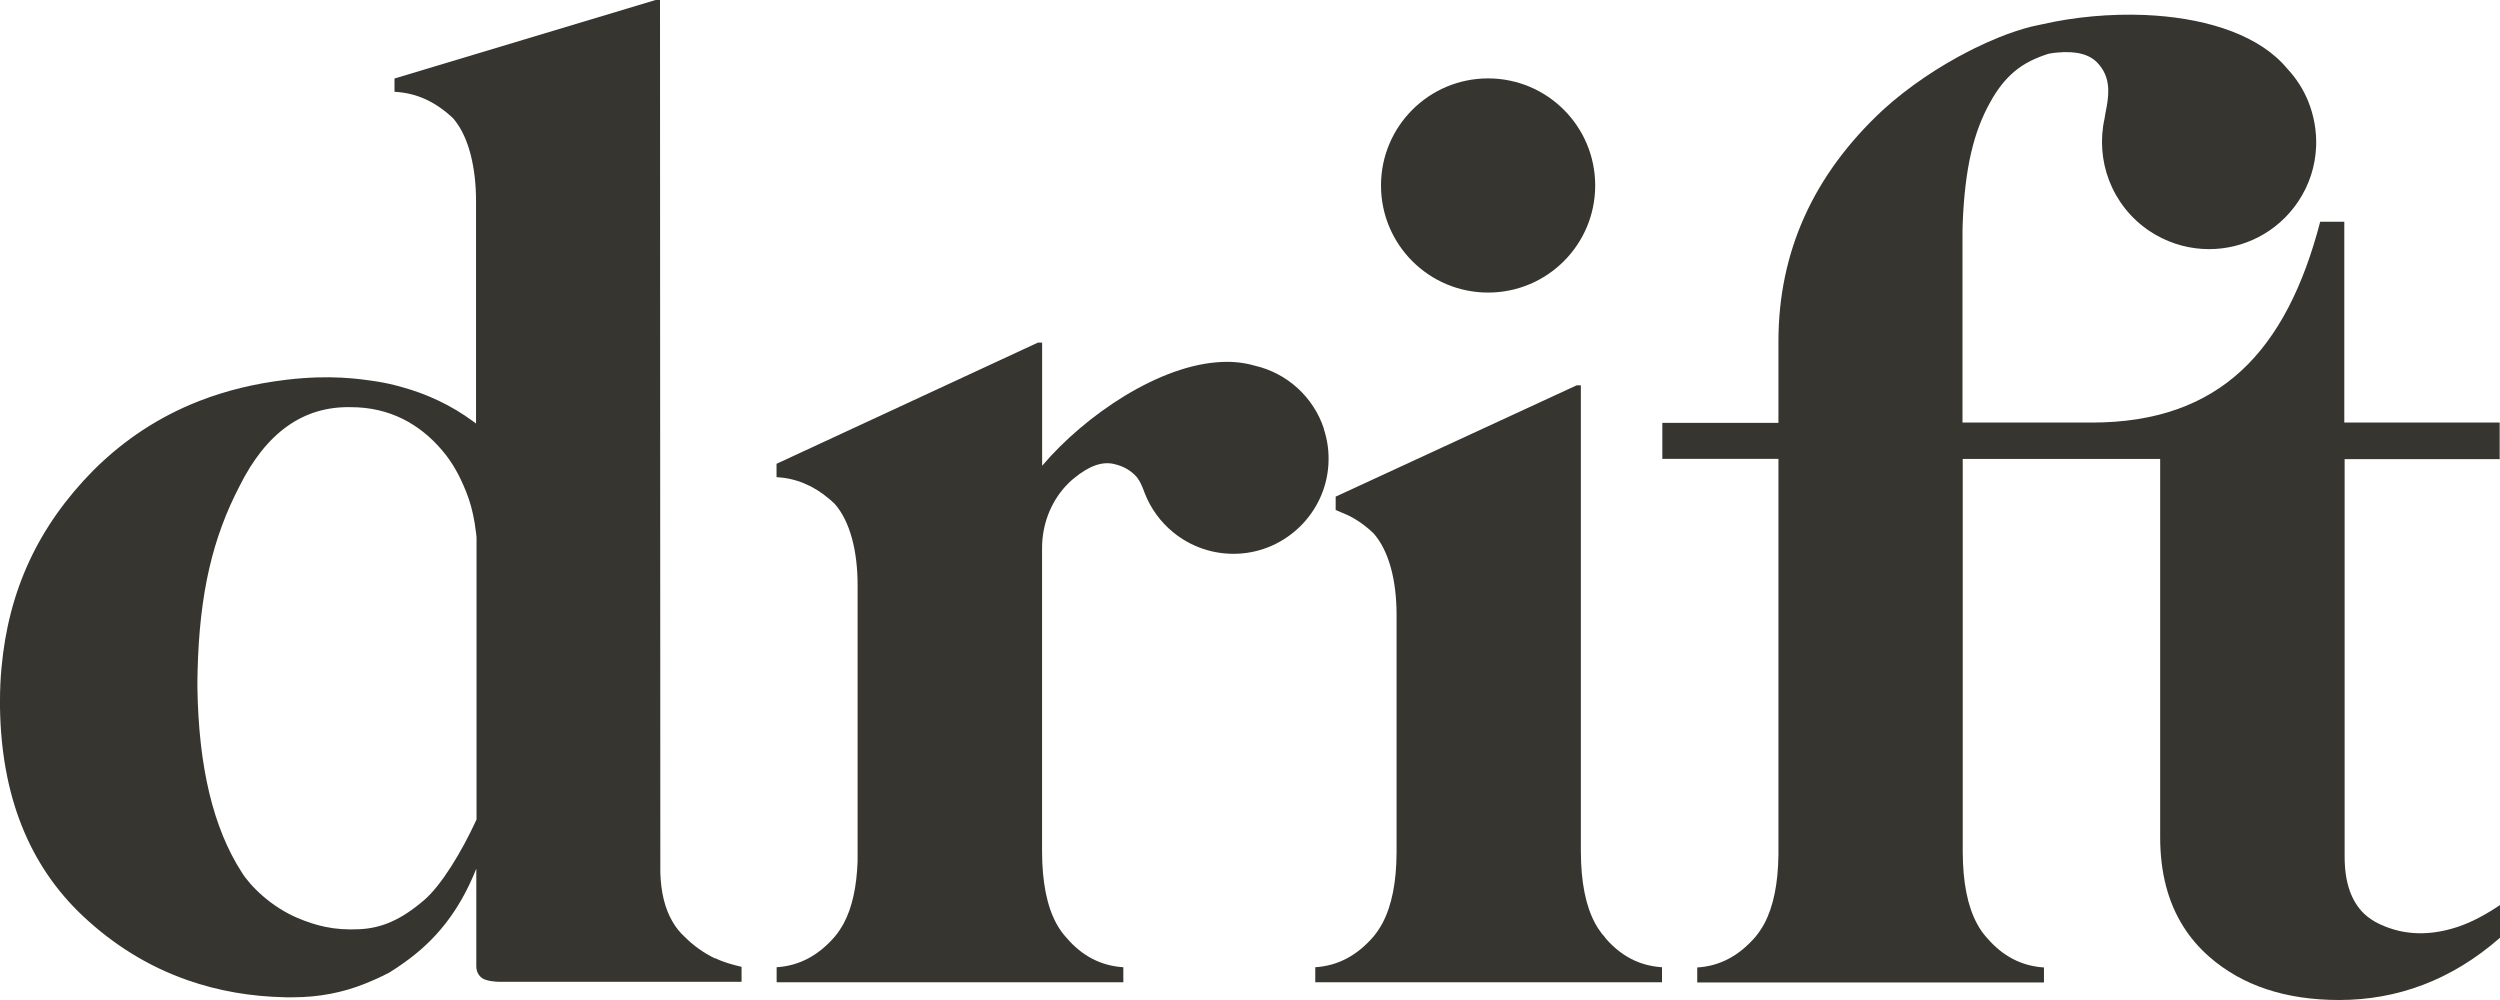
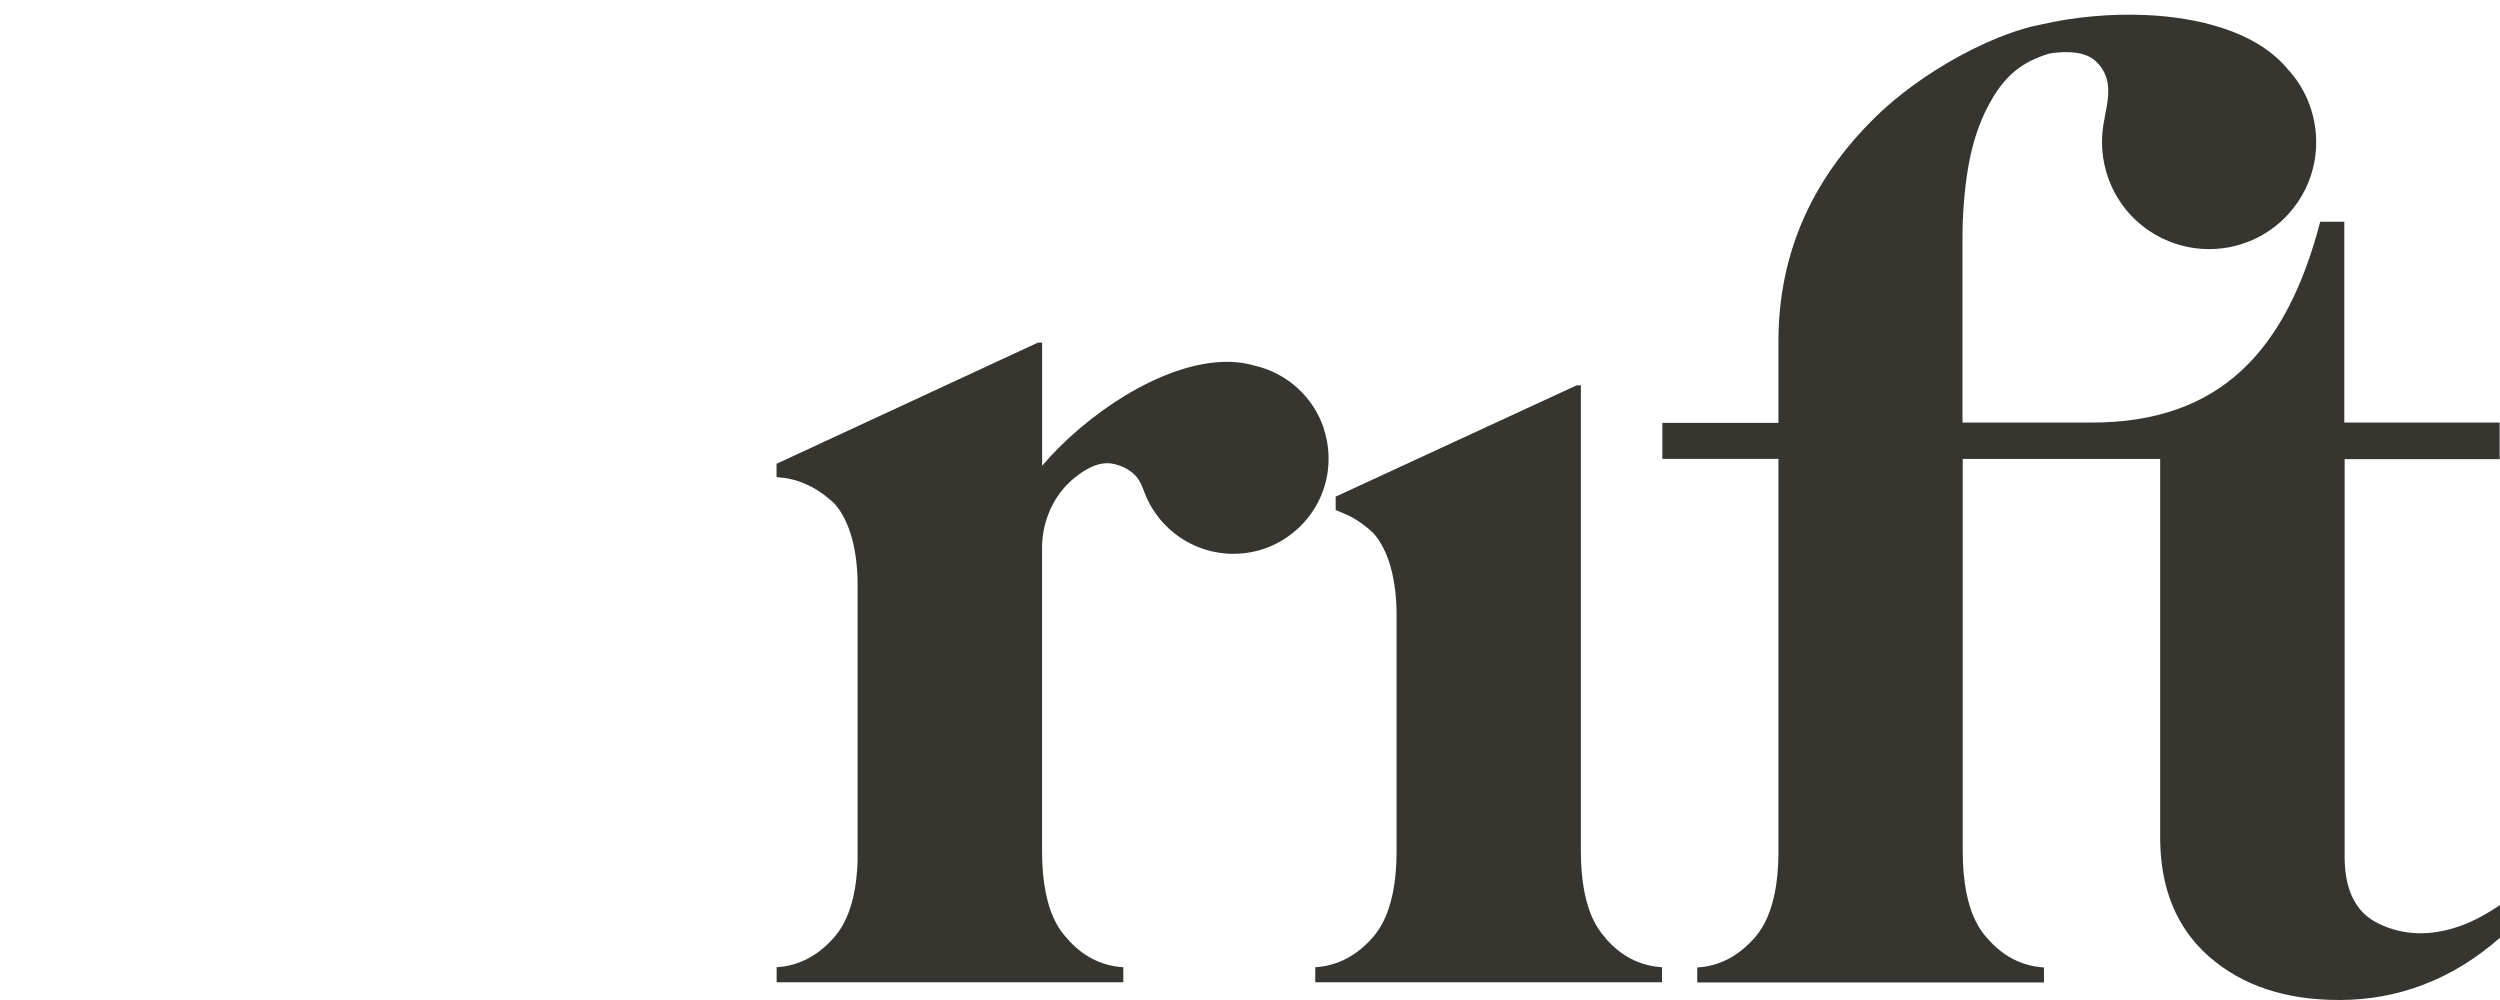
<svg xmlns="http://www.w3.org/2000/svg" width="75" height="30" viewBox="0 0 75 30" fill="none">
-   <path fill-rule="evenodd" clip-rule="evenodd" d="M20.538 28.103C20.806 28.373 21.113 28.589 21.457 28.756L21.46 28.747C21.703 28.867 21.966 28.938 22.247 29.005V29.454H14.972C14.861 29.452 14.606 29.435 14.466 29.346C14.404 29.304 14.328 29.216 14.306 29.115C14.296 29.078 14.289 29.037 14.289 28.987V26.06C13.772 27.36 13.05 28.226 12.118 28.884C11.975 28.987 11.828 29.086 11.678 29.177C11.442 29.302 11.191 29.415 10.93 29.518C10.289 29.774 9.573 29.919 8.784 29.919H8.582C7.52 29.899 6.54 29.725 5.635 29.408L5.613 29.4C4.442 28.99 3.4 28.338 2.49 27.483C0.873 25.962 0.042 23.878 0 21.228V21.009C0 20.682 0.015 20.36 0.044 20.043C0.253 17.716 1.146 15.791 2.793 14.118C3.739 13.174 4.799 12.491 5.969 12.033C6.785 11.714 7.656 11.505 8.582 11.394C9.907 11.234 10.776 11.365 11.299 11.444L11.314 11.446C11.557 11.485 11.796 11.539 12.024 11.603C12.828 11.822 13.546 12.166 14.18 12.631C14.215 12.655 14.247 12.68 14.281 12.707V6.027C14.281 5.041 14.07 4.146 13.647 3.615C13.63 3.593 13.613 3.571 13.593 3.549C13.467 3.429 13.337 3.323 13.204 3.23C12.931 3.038 12.639 2.903 12.332 2.826C12.174 2.787 12 2.763 11.835 2.753V2.355L19.668 0H19.8L19.81 26.178C19.827 26.775 19.95 27.269 20.179 27.655C20.277 27.825 20.398 27.975 20.538 28.103ZM12.723 27.004C13.246 26.554 13.853 25.551 14.296 24.585V16.118C14.296 16.118 14.284 15.966 14.242 15.703C14.185 15.347 14.099 15.039 13.986 14.757C13.802 14.302 13.598 13.901 13.256 13.501C12.585 12.714 11.68 12.215 10.53 12.215C9.099 12.183 7.983 12.977 7.179 14.597C6.394 16.113 5.981 17.763 5.927 20.164C5.922 20.314 5.922 20.464 5.922 20.616C5.957 23.02 6.399 24.841 7.248 26.163C7.511 26.591 8.145 27.208 8.922 27.537C9.2 27.655 9.47 27.746 9.755 27.805C10.072 27.872 10.407 27.896 10.793 27.876C11.451 27.842 12.029 27.599 12.723 27.004Z" fill="#363530" />
  <path d="M74.99 13.756V12.677H70.329V6.653H69.606C68.593 10.534 66.597 12.677 62.749 12.677H58.875V7.169C58.875 7.069 58.875 6.969 58.876 6.872C58.877 6.821 58.878 6.771 58.88 6.722C58.946 5.009 59.219 3.94 59.701 3.077C59.905 2.699 60.144 2.391 60.421 2.155C60.724 1.895 61.068 1.738 61.449 1.615C61.533 1.598 61.616 1.585 61.695 1.578C62.305 1.519 62.691 1.637 62.927 1.888C63.293 2.278 63.283 2.728 63.202 3.193C63.186 3.267 63.172 3.341 63.159 3.416C63.153 3.454 63.146 3.493 63.14 3.532V3.542C62.853 4.8 63.342 6.159 64.475 6.924C64.517 6.952 64.559 6.979 64.602 7.004C64.623 7.017 64.644 7.029 64.665 7.042C65.166 7.332 65.719 7.472 66.265 7.474H66.27C67.303 7.474 68.316 6.978 68.938 6.058C69.282 5.55 69.459 4.977 69.483 4.407V4.402C69.503 3.932 69.419 3.463 69.242 3.03V3.028C69.097 2.677 68.888 2.347 68.618 2.06C68.598 2.036 68.579 2.013 68.559 1.991C68.529 1.957 68.498 1.924 68.466 1.89C67.563 0.956 66 0.521 64.355 0.45C63.308 0.406 62.226 0.509 61.267 0.728C61.154 0.75 61.043 0.774 60.938 0.799C60.645 0.873 60.318 0.981 59.974 1.118C59.972 1.118 59.97 1.119 59.967 1.12C59.965 1.121 59.963 1.123 59.961 1.124L59.957 1.126C59.719 1.222 59.472 1.332 59.222 1.456C59.173 1.481 59.124 1.506 59.074 1.531C58.189 1.981 57.262 2.593 56.483 3.303C54.398 5.243 53.353 7.558 53.353 10.247V12.687H49.87V13.766H53.353V25.642C53.343 26.508 53.201 27.196 52.931 27.707C52.894 27.774 52.856 27.838 52.815 27.9C52.794 27.932 52.772 27.963 52.75 27.994C52.723 28.031 52.694 28.067 52.665 28.103C52.163 28.685 51.581 28.985 50.917 29.024V29.474H61.319V29.024C60.657 28.982 60.085 28.692 59.612 28.139C59.497 28.014 59.396 27.872 59.31 27.709C59.027 27.186 58.885 26.468 58.882 25.556V13.769H64.805V25.116C64.805 26.173 65.038 27.065 65.503 27.8C65.712 28.132 65.97 28.432 66.275 28.7C67.263 29.567 68.564 30 70.177 30C71.91 30 73.547 29.408 75 28.132V27.151C74.577 27.436 74.159 27.663 73.741 27.803C72.888 28.088 72.104 28.061 71.386 27.722C71.212 27.64 71.059 27.537 70.926 27.414C70.535 27.038 70.339 26.468 70.339 25.701V13.774H75L74.99 13.756Z" fill="#363530" />
-   <path d="M44.643 8.777C46.418 8.777 47.856 7.339 47.856 5.565C47.856 3.79 46.418 2.352 44.643 2.352C42.868 2.352 41.43 3.79 41.43 5.565C41.43 7.339 42.868 8.777 44.643 8.777Z" fill="#363530" />
  <path d="M48.057 28.011C48.05 28.001 48.043 27.992 48.035 27.982C48.007 27.945 47.98 27.906 47.954 27.866C47.942 27.848 47.93 27.83 47.918 27.811C47.896 27.775 47.875 27.738 47.854 27.7C47.571 27.176 47.428 26.461 47.426 25.546V11.559H47.301L40.07 14.899V15.3L40.213 15.361L40.434 15.455C40.707 15.587 40.965 15.769 41.209 16.003C41.668 16.524 41.897 17.411 41.897 18.439V25.566C41.895 26.463 41.752 27.174 41.472 27.7C41.393 27.845 41.304 27.977 41.206 28.095C40.705 28.678 40.122 28.975 39.458 29.017V29.467H49.86V29.017C49.196 28.975 48.628 28.688 48.154 28.132L48.159 28.13C48.131 28.099 48.104 28.068 48.078 28.036L48.057 28.011Z" fill="#363530" />
  <path d="M37.636 10.969C38.615 11.19 39.404 11.915 39.716 12.857L39.711 12.859C39.825 13.196 39.876 13.562 39.852 13.941C39.763 15.391 38.575 16.553 37.123 16.612C36.392 16.642 35.719 16.396 35.198 15.971C34.817 15.661 34.519 15.253 34.34 14.789C34.337 14.786 34.337 14.784 34.337 14.781C34.271 14.602 34.217 14.464 34.114 14.324C33.949 14.135 33.735 13.99 33.415 13.919C33.076 13.842 32.69 13.96 32.216 14.351C32.189 14.372 32.163 14.394 32.138 14.417C32.121 14.432 32.104 14.447 32.088 14.463C32.044 14.505 32 14.549 31.957 14.597C31.503 15.101 31.262 15.762 31.262 16.44V25.549C31.264 26.463 31.407 27.178 31.689 27.702C31.778 27.864 31.879 28.007 31.994 28.132C32.469 28.688 33.037 28.975 33.7 29.017V29.467H23.299V29.017C23.962 28.975 24.545 28.678 25.047 28.095C25.145 27.977 25.233 27.845 25.312 27.7C25.565 27.228 25.701 26.606 25.728 25.832V17.549C25.728 16.521 25.499 15.634 25.039 15.113C25.002 15.076 24.966 15.044 24.929 15.012L24.906 14.993L24.875 14.966C24.403 14.565 23.877 14.346 23.296 14.314V13.914L31.136 10.279H31.264V13.973C31.918 13.203 32.803 12.444 33.757 11.866C34.708 11.291 35.726 10.898 36.653 10.859C36.997 10.844 37.327 10.878 37.636 10.969Z" fill="#363530" />
</svg>